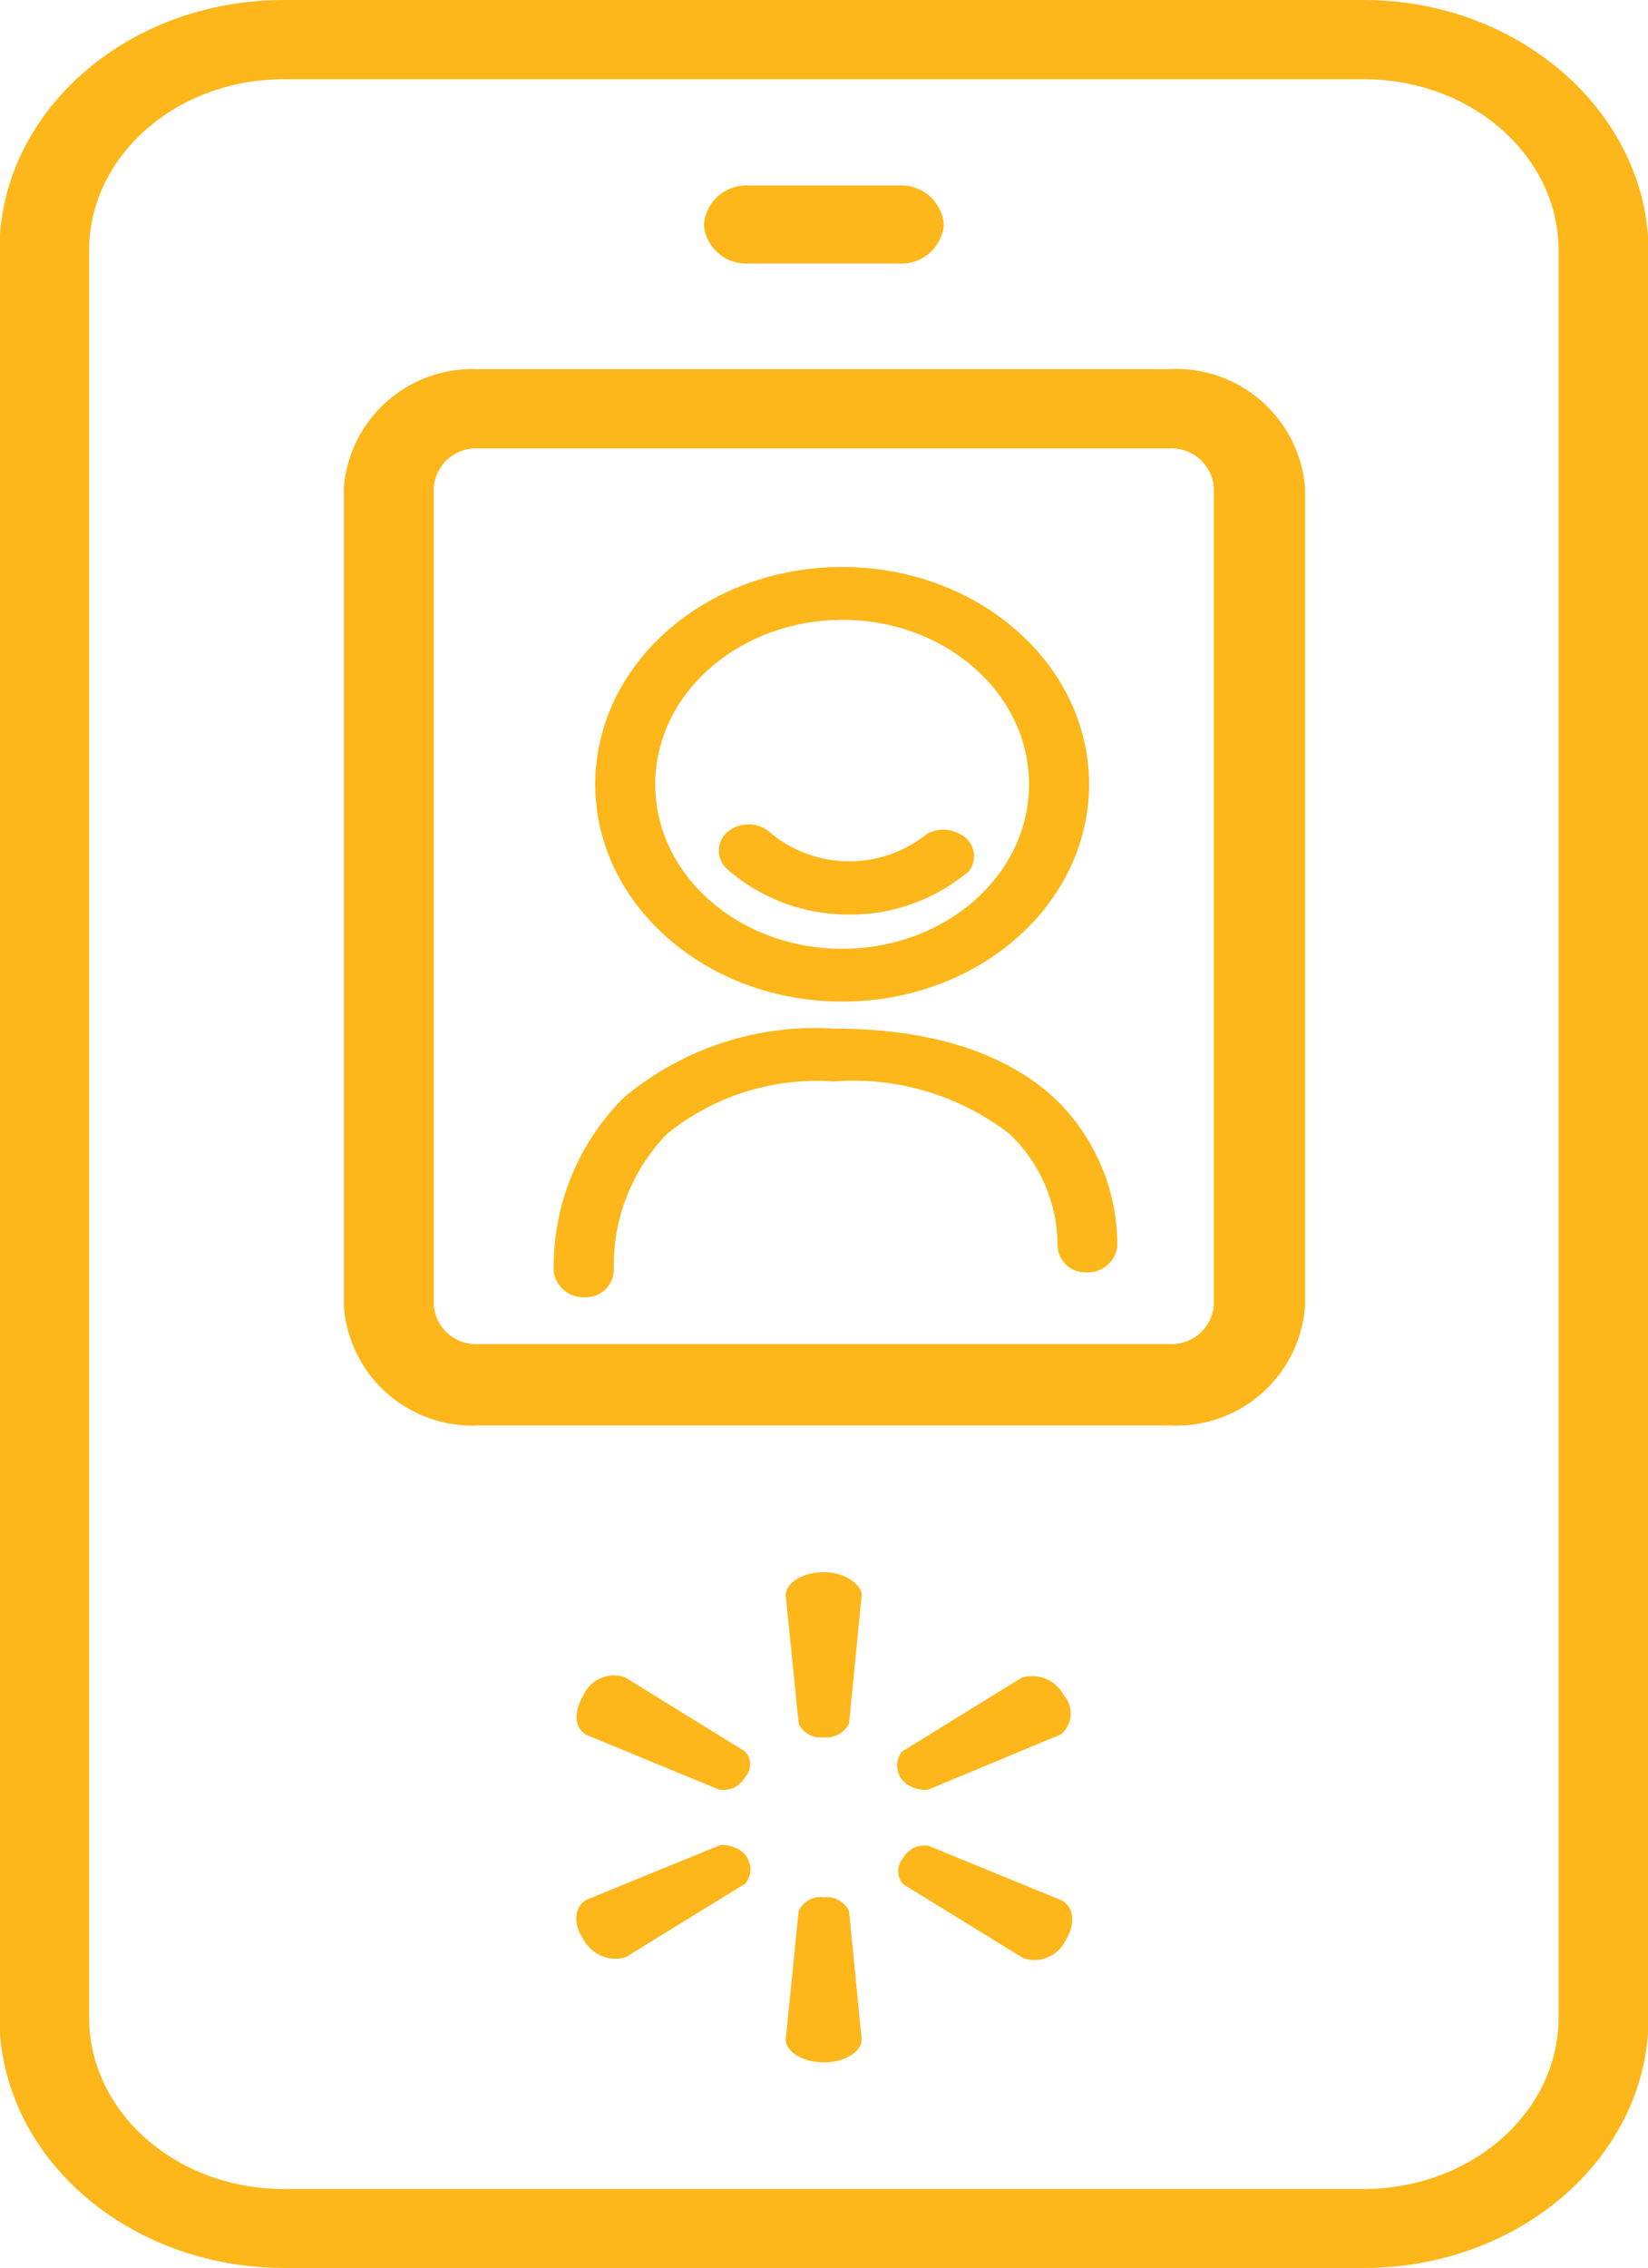
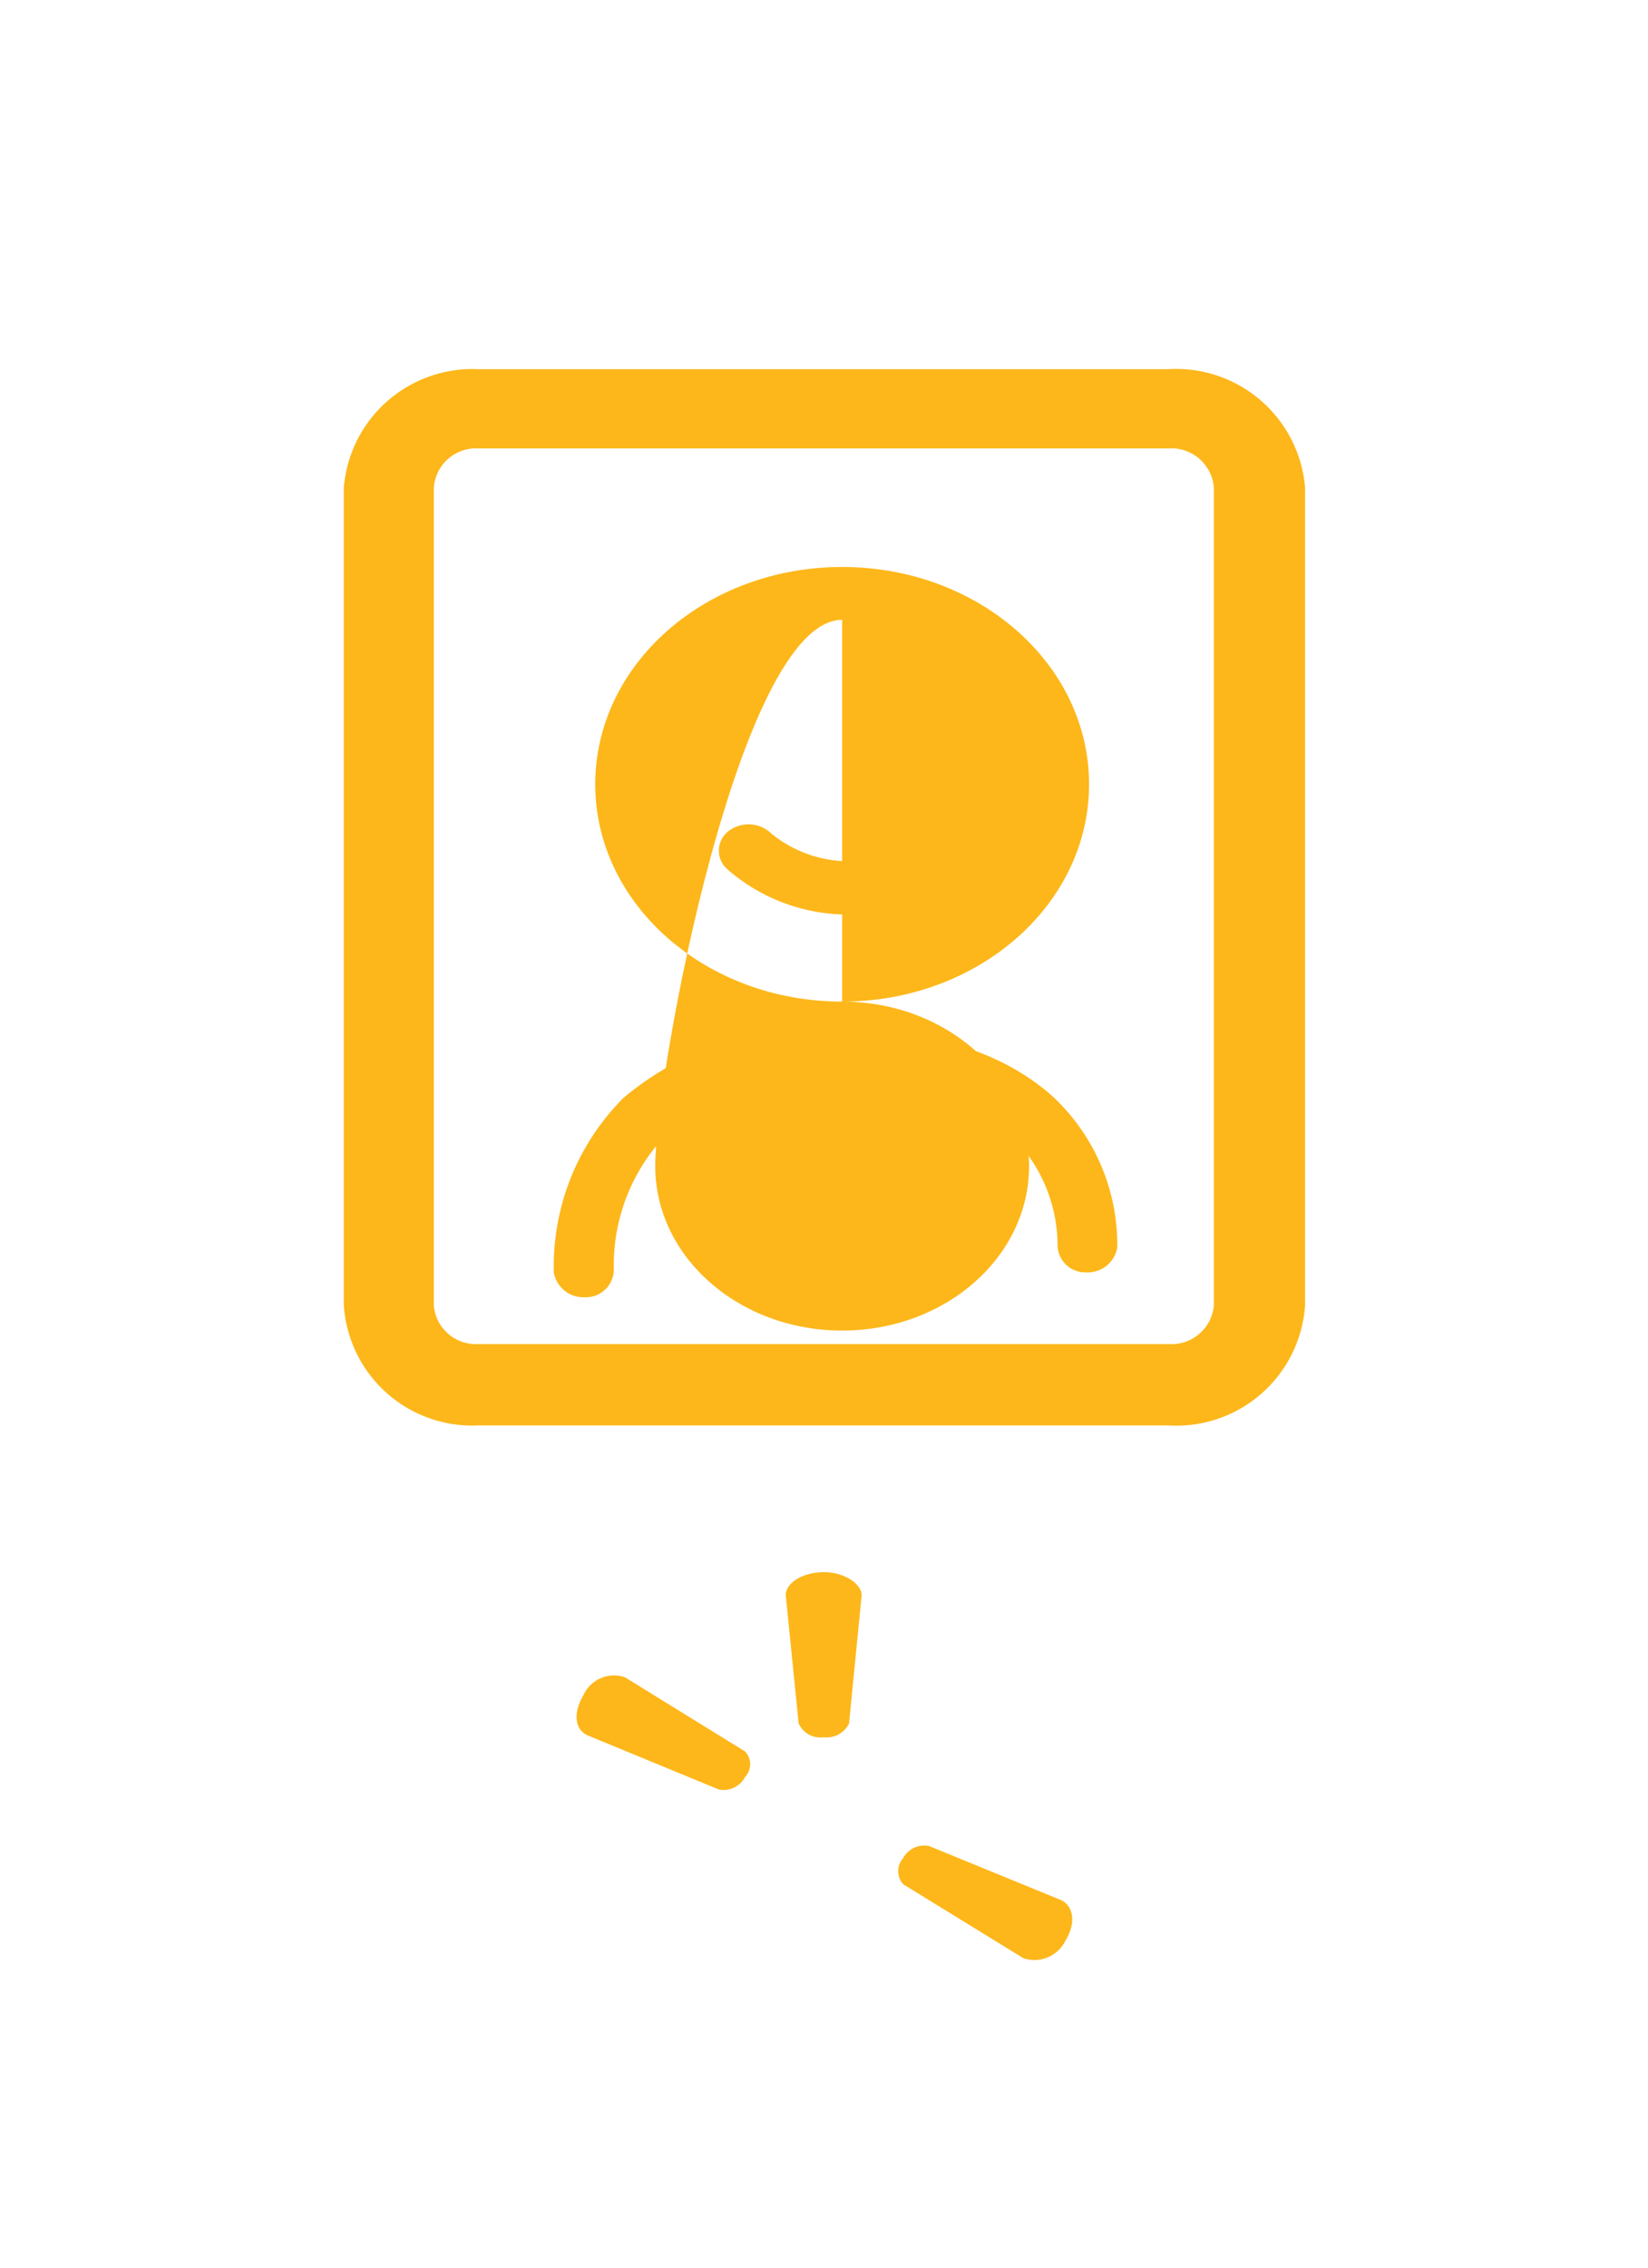
<svg xmlns="http://www.w3.org/2000/svg" id="Capa_1" data-name="Capa 1" viewBox="0 0 54.93 75.56">
  <defs>
    <style>.cls-1{fill:#fdb71a;}</style>
  </defs>
-   <path class="cls-1" d="M33,67.85a1.2,1.2,0,0,0,1.39.58l4-2.46a.76.76,0,0,0-.24-1.14,1.11,1.11,0,0,0-.6-.14L33.12,66.5C32.69,66.71,32.61,67.31,33,67.85Z" transform="translate(-13.54 -3.22)" />
-   <path class="cls-1" d="M44.49,62.84,48.91,61A.92.92,0,0,0,49,59.7a1.2,1.2,0,0,0-1.4-.59l-4,2.47a.76.76,0,0,0,.26,1.14,1.06,1.06,0,0,0,.58.13Z" transform="translate(-13.54 -3.22)" />
  <path class="cls-1" d="M37.5,62.84a.81.81,0,0,0,.87-.41.62.62,0,0,0,0-.86l-4-2.47a1.12,1.12,0,0,0-1.38.59c-.35.59-.3,1.13.12,1.34Z" transform="translate(-13.54 -3.22)" />
  <path class="cls-1" d="M43.65,66l4,2.46a1.15,1.15,0,0,0,1.4-.58c.36-.58.28-1.14-.13-1.35l-4.42-1.81a.81.81,0,0,0-.86.41A.65.65,0,0,0,43.65,66Z" transform="translate(-13.54 -3.22)" />
-   <path class="cls-1" d="M41,66.43a.8.8,0,0,0-.84.46l-.43,4.27c0,.42.57.77,1.27.77s1.26-.35,1.26-.77l-.42-4.27A.83.83,0,0,0,41,66.43Z" transform="translate(-13.54 -3.22)" />
  <path class="cls-1" d="M41,55.6c-.7,0-1.27.35-1.27.77l.43,4.27a.8.8,0,0,0,.84.46.83.83,0,0,0,.84-.46l.42-4.27C42.26,56,41.7,55.6,41,55.6Z" transform="translate(-13.54 -3.22)" />
-   <path class="cls-1" d="M59,3.22H23c-5.24,0-9.48,3.74-9.48,8.35V70.43c0,4.61,4.24,8.34,9.48,8.35H59c5.24,0,9.49-3.74,9.49-8.35h0V11.57C68.46,7,64.21,3.22,59,3.22Zm6.49,67.21c0,3.16-2.9,5.71-6.49,5.72H23c-3.59,0-6.49-2.56-6.49-5.72V11.57c0-3.15,2.9-5.71,6.49-5.71H59c3.59,0,6.49,2.56,6.49,5.71Z" transform="translate(-13.54 -3.22)" />
  <path class="cls-1" d="M52.48,15.52h-23A4.3,4.3,0,0,0,25,19.47V46.71a4.29,4.29,0,0,0,4.49,4h23a4.3,4.3,0,0,0,4.55-4V19.47A4.31,4.31,0,0,0,52.48,15.52ZM54,46.71A1.42,1.42,0,0,1,52.49,48h-23A1.41,1.41,0,0,1,28,46.72V19.47a1.41,1.41,0,0,1,1.49-1.31h23A1.42,1.42,0,0,1,54,19.47Z" transform="translate(-13.54 -3.22)" />
-   <path class="cls-1" d="M38.5,12h5A1.42,1.42,0,0,0,45,10.72a1.42,1.42,0,0,0-1.5-1.32h-5A1.42,1.42,0,0,0,37,10.72,1.42,1.42,0,0,0,38.5,12Z" transform="translate(-13.54 -3.22)" />
  <path class="cls-1" d="M41.32,37.49a9.91,9.91,0,0,0-7,2.31A7.93,7.93,0,0,0,32,45.62a1,1,0,0,0,1,.82h.06a.93.93,0,0,0,.94-.93h0A6.27,6.27,0,0,1,35.77,41a7.93,7.93,0,0,1,5.55-1.75A8.52,8.52,0,0,1,47.19,41a5.15,5.15,0,0,1,1.6,3.68.92.92,0,0,0,.94.93h0a1,1,0,0,0,1.05-.83,6.76,6.76,0,0,0-2.12-5C47,38.27,44.52,37.49,41.32,37.49Z" transform="translate(-13.54 -3.22)" />
-   <path class="cls-1" d="M41.61,36.59c4.55,0,8.23-3.24,8.23-7.24s-3.68-7.24-8.23-7.24-8.23,3.24-8.23,7.24h0C33.38,33.35,37.07,36.59,41.61,36.59Zm0-12.72c3.44,0,6.23,2.45,6.23,5.48s-2.79,5.48-6.23,5.48-6.23-2.45-6.23-5.48S38.18,23.88,41.61,23.87Z" transform="translate(-13.54 -3.22)" />
+   <path class="cls-1" d="M41.61,36.59c4.55,0,8.23-3.24,8.23-7.24s-3.68-7.24-8.23-7.24-8.23,3.24-8.23,7.24h0C33.38,33.35,37.07,36.59,41.61,36.59Zc3.44,0,6.23,2.45,6.23,5.48s-2.79,5.48-6.23,5.48-6.23-2.45-6.23-5.48S38.18,23.88,41.61,23.87Z" transform="translate(-13.54 -3.22)" />
  <path class="cls-1" d="M41.85,33.69a6.09,6.09,0,0,0,4-1.46A.82.82,0,0,0,45.52,31a1.12,1.12,0,0,0-1.08,0,4.12,4.12,0,0,1-5.18,0,1.1,1.1,0,0,0-1.41-.11.82.82,0,0,0-.12,1.24l.12.11A6.14,6.14,0,0,0,41.85,33.69Z" transform="translate(-13.54 -3.22)" />
</svg>